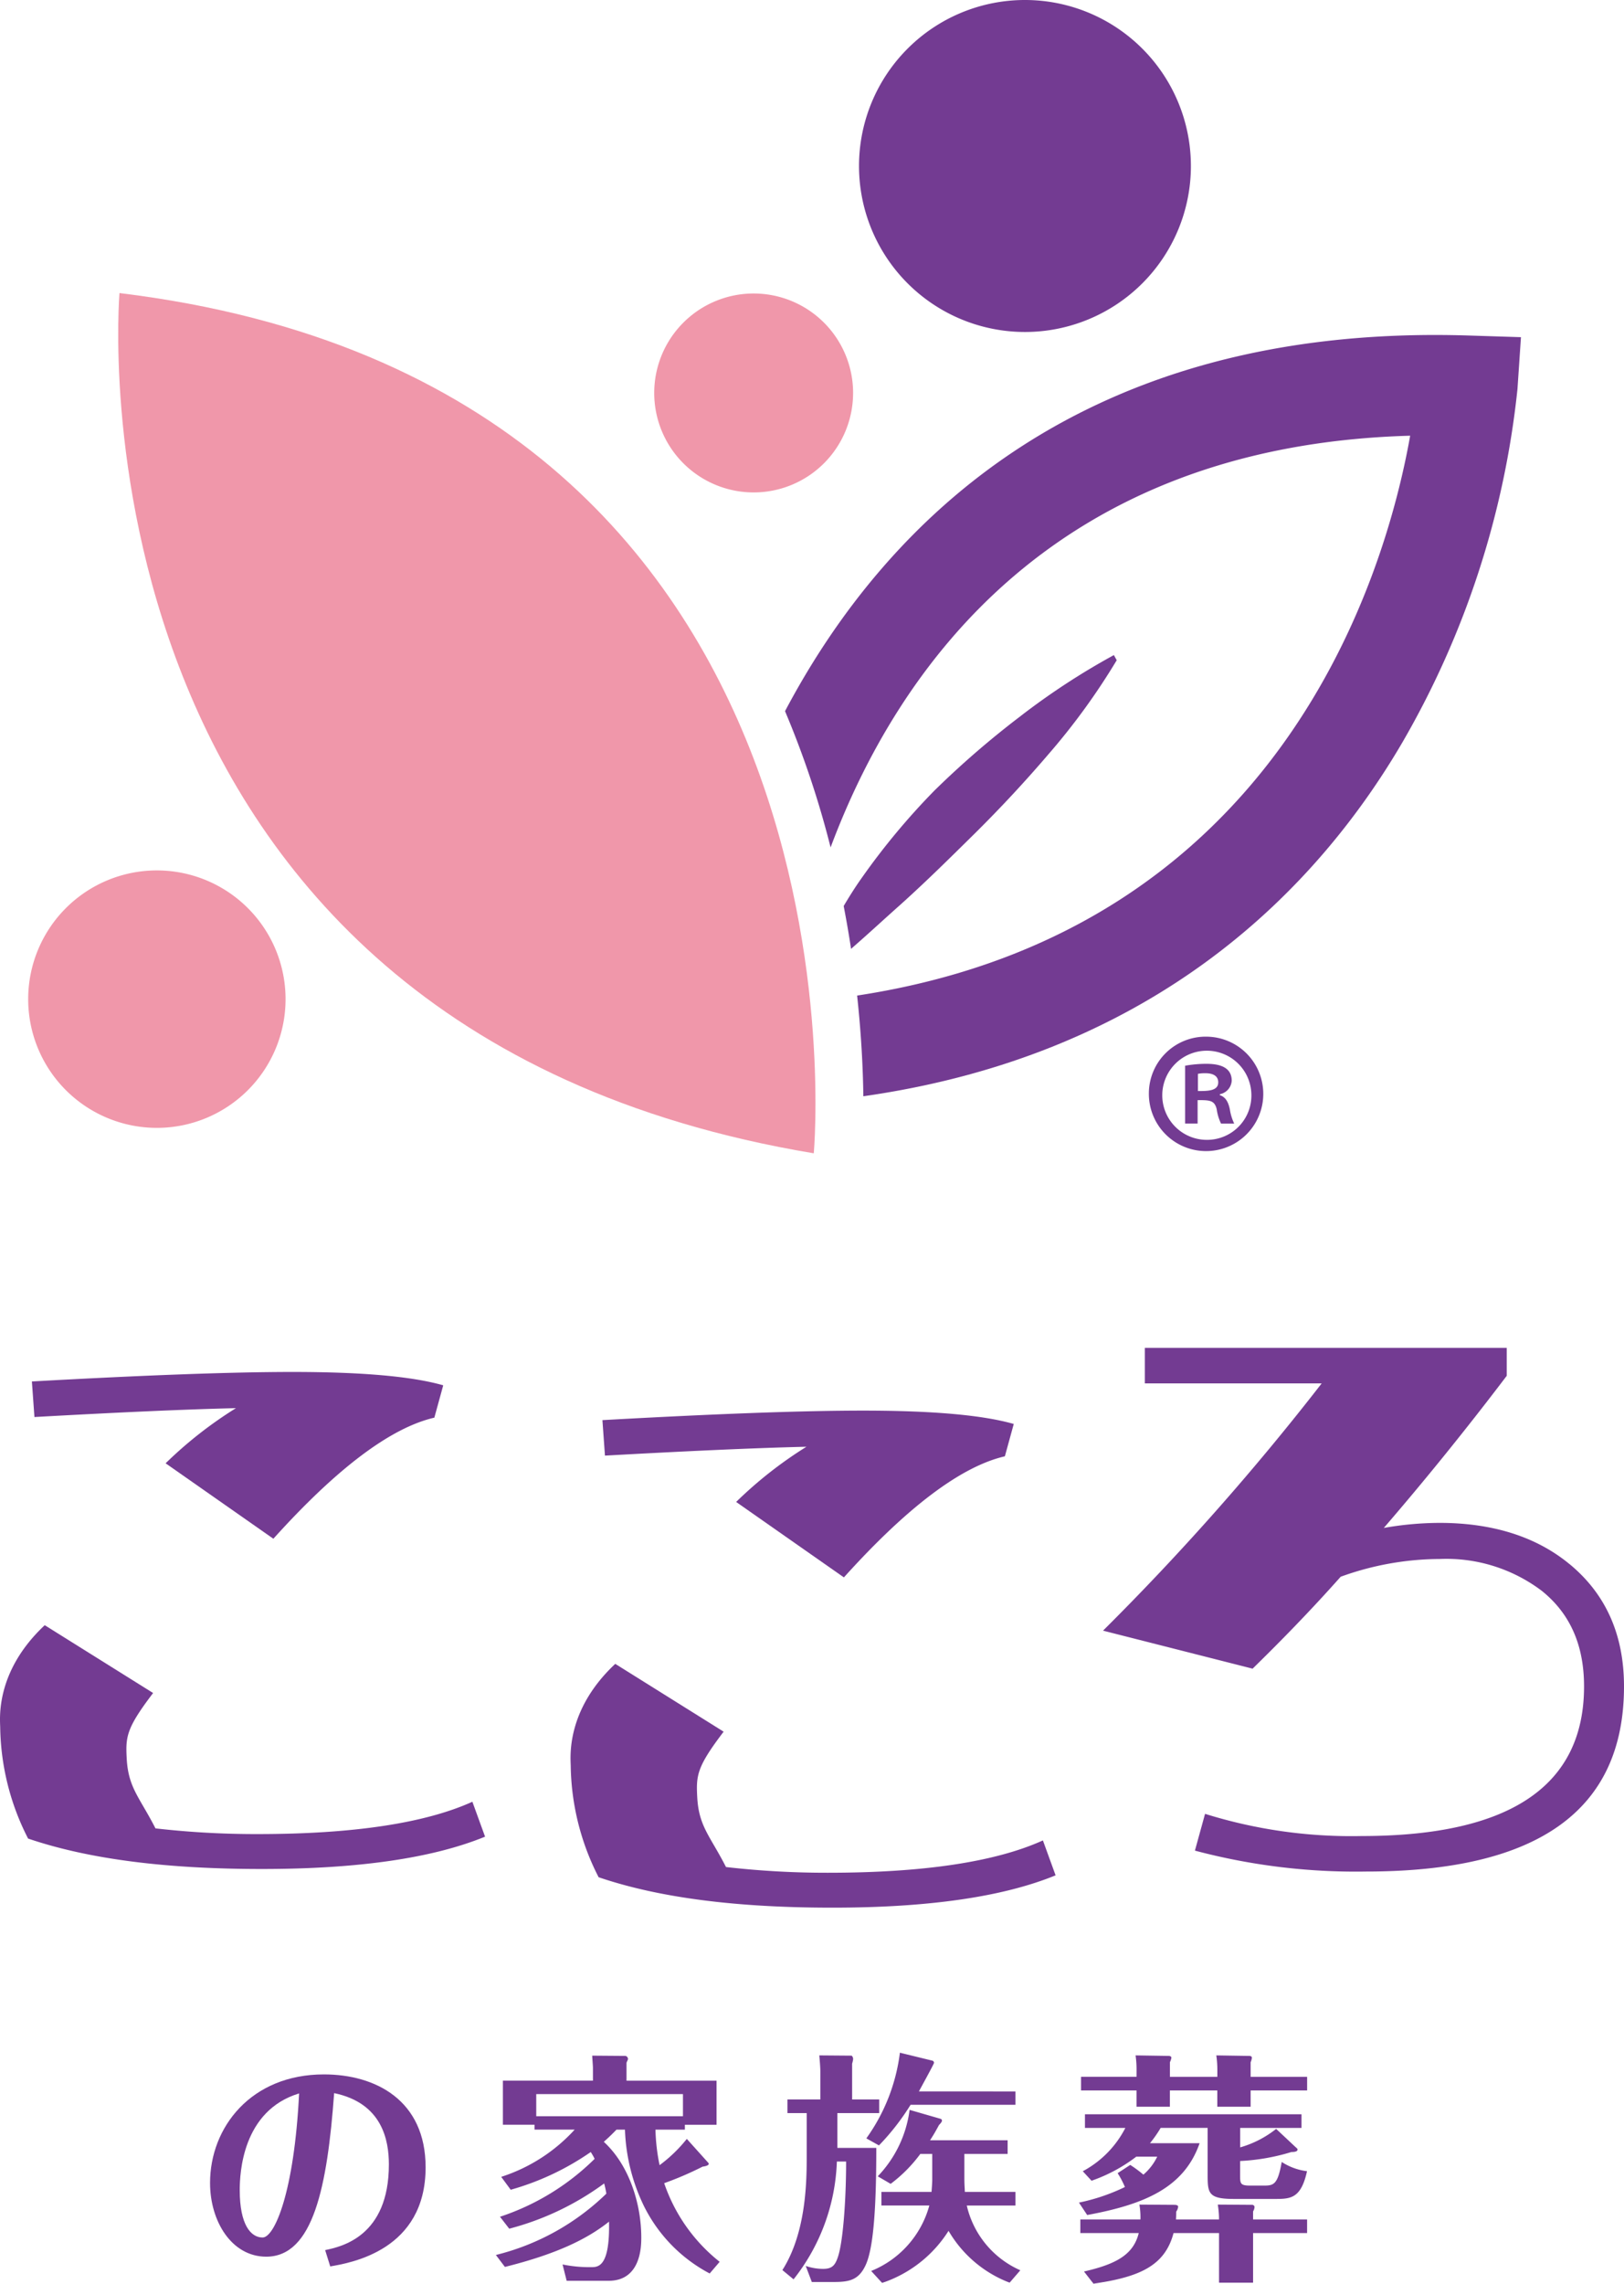
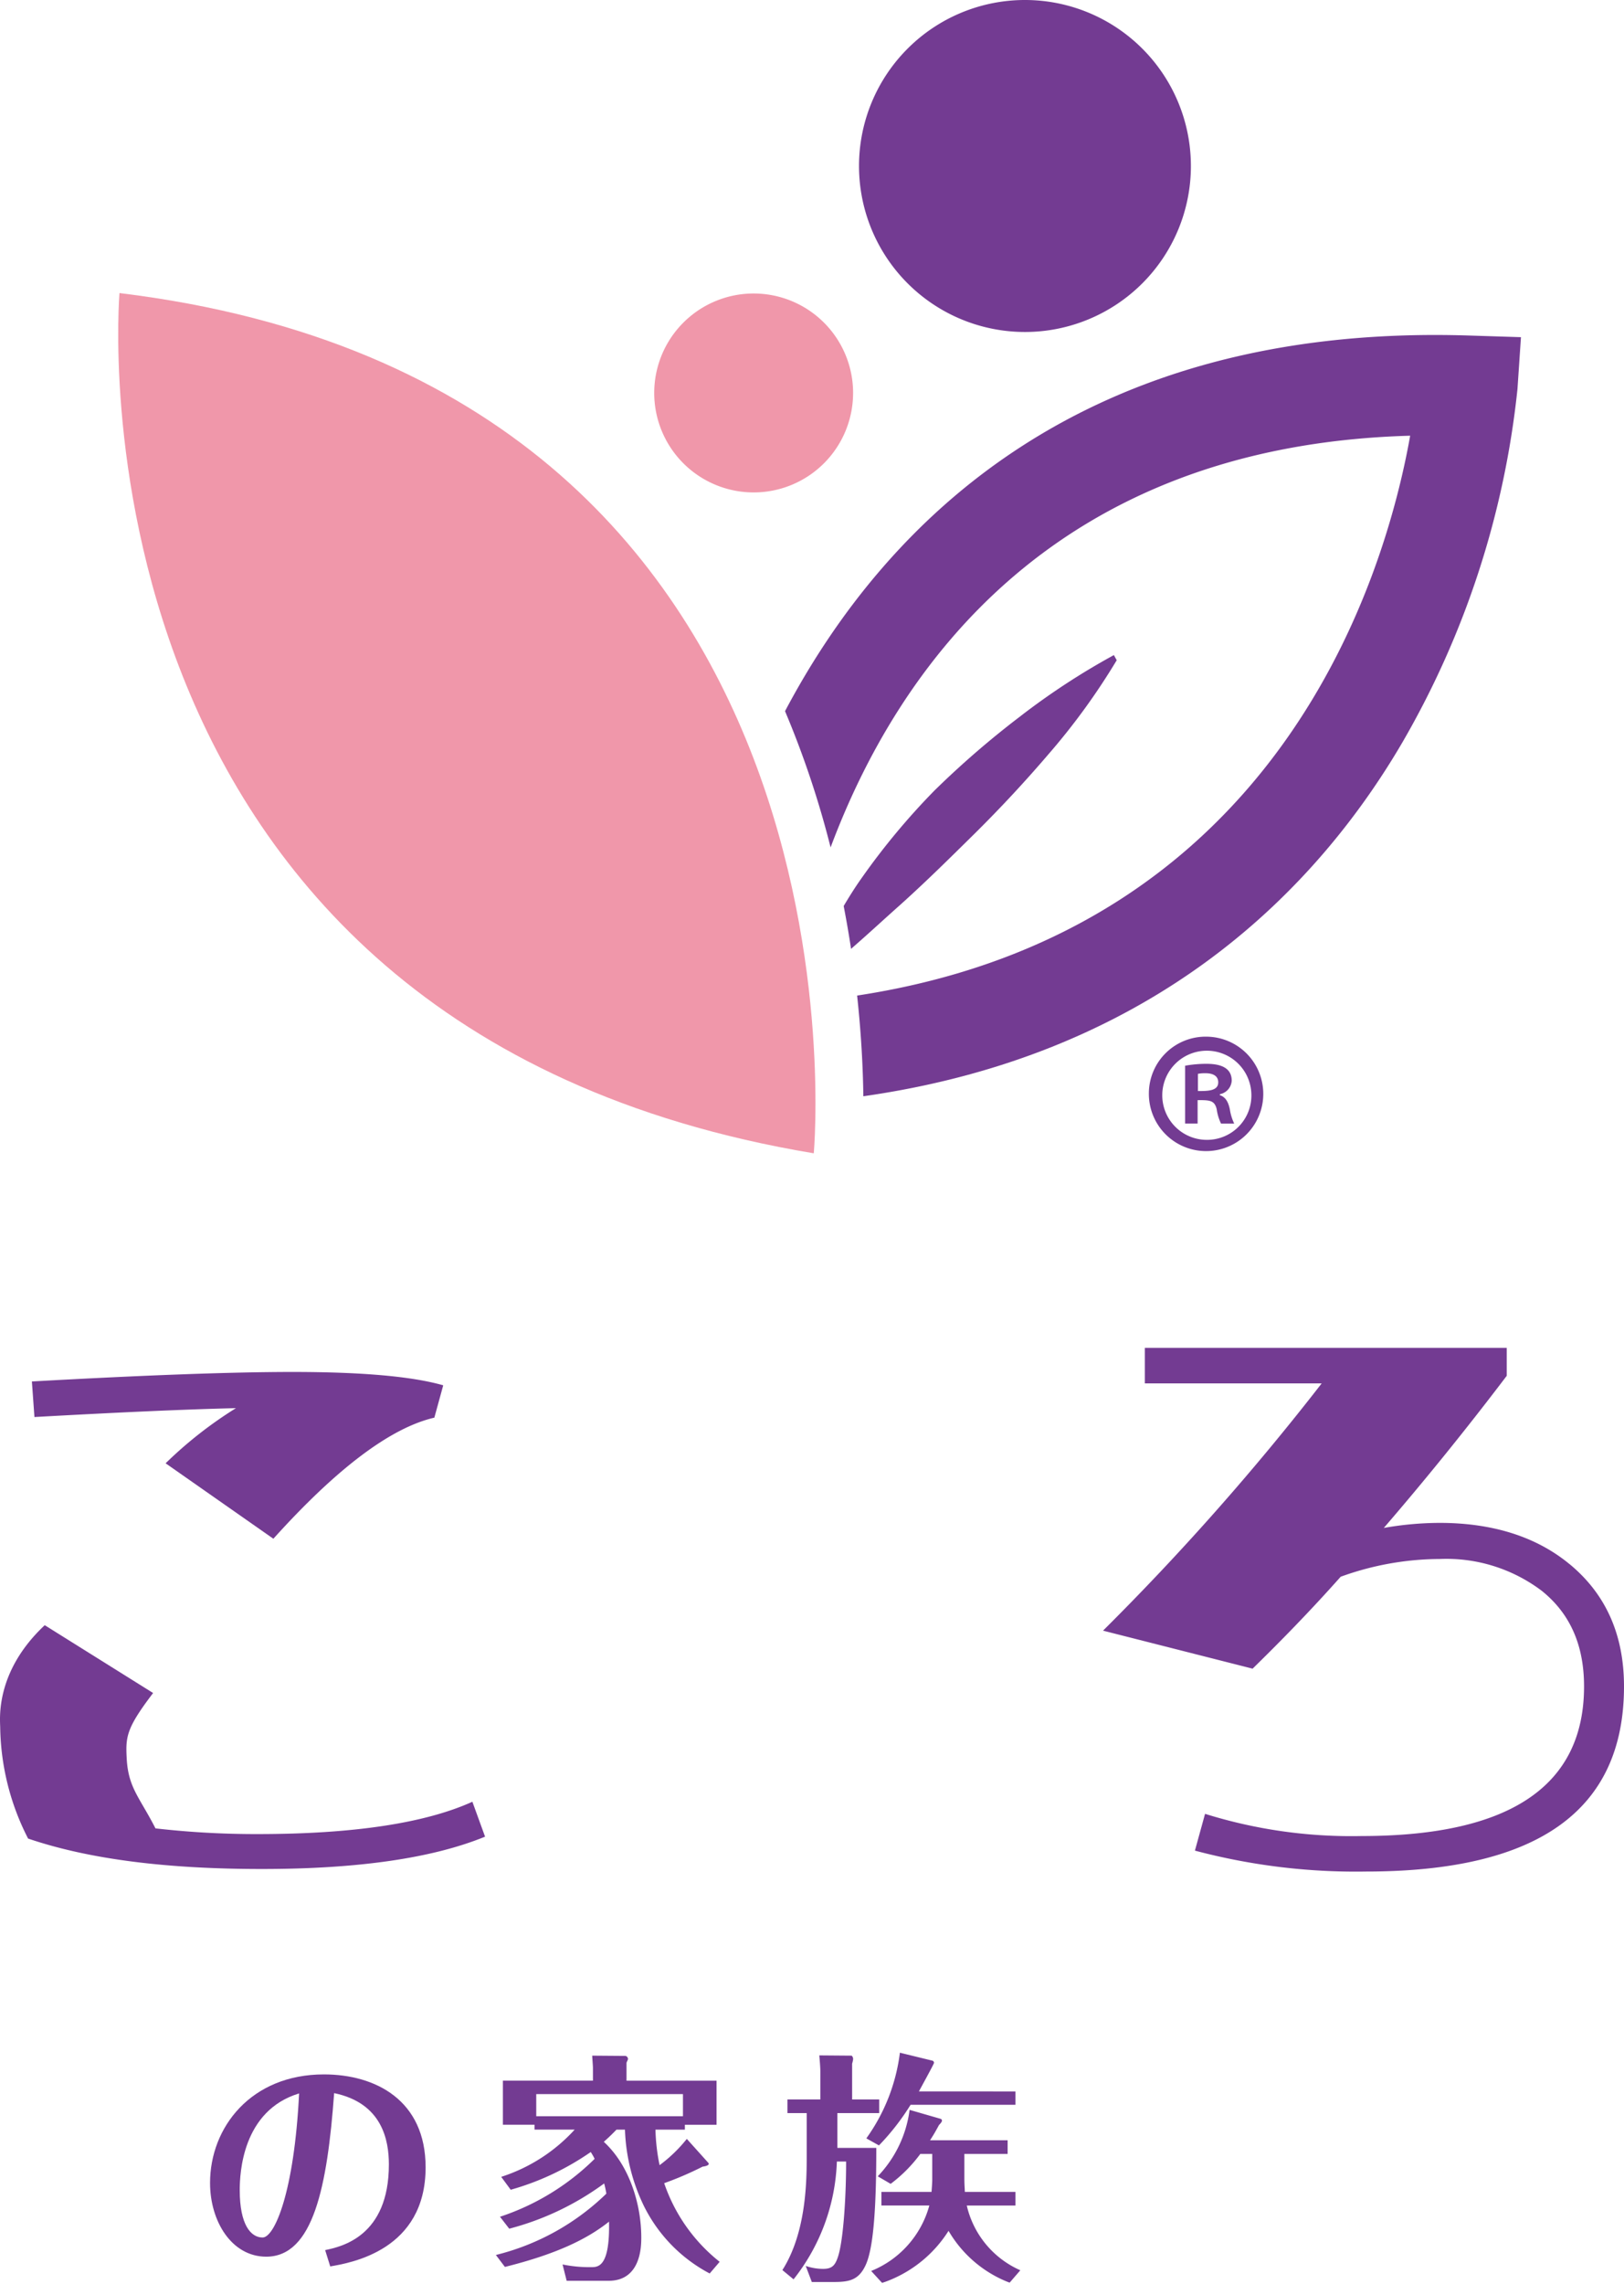
<svg xmlns="http://www.w3.org/2000/svg" width="158.1" height="222.26" viewBox="0 0 158.1 222.26">
  <defs>
    <clipPath id="clip-path">
      <rect id="長方形_3340" data-name="長方形 3340" width="158.1" height="222.259" fill="none" />
    </clipPath>
    <clipPath id="clip-feature_logo">
      <rect width="158.1" height="222.26" />
    </clipPath>
  </defs>
  <g id="feature_logo" clip-path="url(#clip-feature_logo)">
    <g id="グループ_4360" data-name="グループ 4360">
      <g id="グループ_4359" data-name="グループ 4359" clip-path="url(#clip-path)">
        <path id="パス_1050" data-name="パス 1050" d="M47.222,185.46c-5.121,2.1-12.4,3.147-21.719,3.147-9.193,0-16.783-.926-22.768-2.962a24.407,24.407,0,0,1-2.715-10.8c-.006-.775-.539-5.4,4.335-9.966l10.551,6.6c-2.609,3.428-2.683,4.247-2.571,6.367.15,2.864,1.259,3.784,2.8,6.807a85.869,85.869,0,0,0,9.934.556c9.256,0,16.291-1.049,20.918-3.147ZM3.352,144.613l-.247-3.455q16.568-.925,25.36-.925c6.787,0,11.661.432,14.684,1.3l-.864,3.147c-4.257.987-9.5,4.936-15.672,11.785l-10.49-7.343a40.031,40.031,0,0,1,6.849-5.367c-5.245.124-11.785.431-19.621.864" transform="translate(0 -6.708)" fill="#733b92" />
-         <path id="パス_1051" data-name="パス 1051" d="M105.554,189.412c-5.121,2.1-12.4,3.147-21.719,3.147-9.193,0-16.783-.926-22.768-2.962a24.407,24.407,0,0,1-2.715-10.8c-.006-.775-.539-5.4,4.335-9.966l10.551,6.6c-2.609,3.428-2.683,4.247-2.571,6.367.15,2.864,1.259,3.784,2.8,6.807a85.866,85.866,0,0,0,9.934.556c9.256,0,16.291-1.049,20.918-3.147Zm-43.87-40.847-.247-3.455q16.568-.926,25.36-.926c6.787,0,11.661.432,14.684,1.3l-.864,3.147c-4.257.987-9.5,4.936-15.672,11.785l-10.49-7.343A40.03,40.03,0,0,1,81.3,147.7c-5.245.124-11.785.431-19.621.864" transform="translate(-2.79 -6.897)" fill="#733b92" />
        <path id="パス_1052" data-name="パス 1052" d="M158.189,158.81c3.516,2.9,5.306,6.849,5.306,11.909,0,12.032-8.33,18.017-25.113,18.017a60.945,60.945,0,0,1-16.659-2.036l.987-3.579a47.726,47.726,0,0,0,15.238,2.16c14.439,0,21.658-4.874,21.658-14.561,0-4.01-1.357-7.1-4.133-9.317a15.405,15.405,0,0,0-9.934-3.085,28.546,28.546,0,0,0-9.626,1.727c-2.961,3.332-5.861,6.294-8.575,8.947l-14.561-3.7a250.256,250.256,0,0,0,21.287-24.065H116.848v-3.455H152.08v2.716c-4.071,5.367-8.083,10.3-11.97,14.808a31.725,31.725,0,0,1,5.429-.493c5.184,0,9.44,1.358,12.649,4.011" transform="translate(-5.395 -6.59)" fill="#733b92" />
        <path id="パス_1053" data-name="パス 1053" d="M32.68,229.133c1.585-.331,6.205-1.326,6.205-8.339,0-2.344-.64-5.967-5.329-6.939-.665,9.1-2.037,15.918-6.609,15.918-3.363,0-5.471-3.435-5.471-7.176,0-5.424,4-10.564,11.085-10.564,5.023,0,9.9,2.509,9.9,9.047,0,8.053-7.226,9.285-9.285,9.641Zm-8.314-5.827c0,3.34,1.065,4.6,2.226,4.6s3.078-4.406,3.553-14.022c-5.543,1.682-5.78,7.793-5.78,9.426" transform="translate(-1.027 -10.143)" fill="#733b92" />
        <path id="パス_1054" data-name="パス 1054" d="M57.591,232.026l-.4-1.588a13.067,13.067,0,0,0,2.771.262c.687,0,1.847,0,1.753-4.429-2.109,1.681-5.093,3.15-10.137,4.407l-.878-1.163a23.489,23.489,0,0,0,10.755-5.969,9.81,9.81,0,0,0-.213-.993A27.184,27.184,0,0,1,52,226.958l-.9-1.162a23.646,23.646,0,0,0,9.215-5.637,6.9,6.9,0,0,0-.379-.664,25.979,25.979,0,0,1-7.793,3.672l-.924-1.255a16.507,16.507,0,0,0,7.154-4.6h-3.91v-.475H51.384v-4.287h8.765V211.3c0-.189-.07-1.018-.07-1.184l3.244.025a.313.313,0,0,1,.237.307c0,.071-.142.309-.142.378v1.73h8.764v4.287H69.1v.475H66.236a19.313,19.313,0,0,0,.4,3.457,14.075,14.075,0,0,0,2.652-2.558l2.085,2.322c.212.261-.355.355-.545.378a32.359,32.359,0,0,1-3.743,1.611,16.565,16.565,0,0,0,5.4,7.652l-.97,1.136a14.892,14.892,0,0,1-6.4-6.56,18.4,18.4,0,0,1-1.849-7.437h-.828c-.568.592-.971.946-1.232,1.184,2.511,2.3,3.649,6.111,3.649,9.307,0,.782,0,4.217-3.174,4.217Zm-2.961-16.013H68.913v-2.156H54.629Z" transform="translate(-2.425 -10.051)" fill="#733b92" />
        <path id="パス_1055" data-name="パス 1055" d="M89.42,214.366v1.326H85.346v3.386h3.79c0,5.26-.214,9.594-1.02,11.371-.686,1.516-1.633,1.682-3.15,1.682H82.859l-.592-1.563a5.26,5.26,0,0,0,1.682.285c.829,0,1.161-.285,1.443-1.138.5-1.422.806-5.544.806-9.309h-.9a19.488,19.488,0,0,1-4.216,11.465l-1.088-.9c2.367-3.719,2.367-8.835,2.367-11.179v-4.1H80.488v-1.326h3.2v-2.773c0-.378-.07-1.183-.1-1.516l3.128.025c.07,0,.166.189.166.331a2.489,2.489,0,0,1-.1.45v3.482Zm13.265-.782v1.3H92.475a23.4,23.4,0,0,1-3.079,3.955l-1.23-.687a18.107,18.107,0,0,0,3.268-8.336l3.2.782a.235.235,0,0,1,.119.211c0,.1-1.28,2.418-1.468,2.773Zm-4.975,8.479c0,.522.024.711.047,1.3h4.928v1.327h-4.74a9.123,9.123,0,0,0,5.213,6.3l-1.043,1.207a11.707,11.707,0,0,1-5.945-5.046,12.206,12.206,0,0,1-6.467,5.07l-1.065-1.163a9.6,9.6,0,0,0,5.661-6.37H89.634v-1.327h4.88c.046-.592.069-.97.069-1.162v-2.534h-1.16a14.008,14.008,0,0,1-2.889,2.914l-1.256-.734a11.449,11.449,0,0,0,3.1-6.466l3.032.876a.18.18,0,0,1,.119.167c0,.142-.19.331-.285.426-.284.521-.475.876-.876,1.491h7.554v1.327H97.71Z" transform="translate(-3.827 -10.037)" fill="#733b92" />
-         <path id="パス_1056" data-name="パス 1056" d="M115.308,220.75a11.8,11.8,0,0,1,1.28.946,5.376,5.376,0,0,0,1.349-1.753H115.9a15.488,15.488,0,0,1-4.358,2.345l-.854-.924a9.889,9.889,0,0,0,4.145-4.216H110.9v-1.327h21.081v1.327h-5.969v1.894a10.031,10.031,0,0,0,3.5-1.8l1.895,1.777c.142.118.189.165.189.237,0,.236-.449.236-.591.236a20.285,20.285,0,0,1-5,.877v1.468c0,.734.048.924.971.924h1.374c.946,0,1.326-.142,1.705-2.3a5.808,5.808,0,0,0,2.463.9c-.569,2.581-1.54,2.7-3.009,2.7H125.4c-2.557,0-2.557-.592-2.557-2.486v-4.43h-4.572a12.087,12.087,0,0,1-1.043,1.493h4.833c-1.516,4.358-5.424,5.969-10.945,6.987l-.8-1.209a19.037,19.037,0,0,0,4.475-1.516,9.107,9.107,0,0,0-.709-1.349Zm4.264,3.884c.189,0,.4.025.4.189a1.014,1.014,0,0,1-.189.474c0,.285,0,.473-.023.758h4.192a8.757,8.757,0,0,0-.12-1.444l3.365.023a.227.227,0,0,1,.212.213.916.916,0,0,1-.142.427v.782h5.259v1.326h-5.259v4.831h-3.315v-4.831h-4.429c-.853,3.246-3.412,4.287-7.793,4.926l-.924-1.185c3.079-.709,4.807-1.61,5.33-3.741h-5.685v-1.326h5.85a7.3,7.3,0,0,0-.1-1.444Zm-3.649-13.051a10.062,10.062,0,0,0-.094-1.493l3.174.049c.142,0,.309.023.309.189a1.544,1.544,0,0,1-.142.426v1.422h4.618v-.592a9.932,9.932,0,0,0-.1-1.493l3.175.049c.142,0,.286.023.286.189a1.447,1.447,0,0,1-.12.426v1.422h5.5V213.5h-5.5v1.586h-3.245V213.5h-4.618v1.586h-3.246V213.5h-5.4v-1.326h5.4Z" transform="translate(-5.277 -10.05)" fill="#733b92" />
        <path id="パス_1057" data-name="パス 1057" d="M99.16,84.184c2.407-2.389,4.741-4.893,7.048-7.589a64.826,64.826,0,0,0,6.633-9.136l-.277-.5a69,69,0,0,0-9.171,6.005,88.188,88.188,0,0,0-8.3,7.181,67.994,67.994,0,0,0-7.033,8.441c-.644.9-1.236,1.842-1.8,2.795q.413,2.141.718,4.168c1.7-1.475,3.245-2.915,4.824-4.315,2.57-2.313,4.938-4.66,7.357-7.048" transform="translate(-4.126 -3.203)" fill="#733b92" />
        <path id="パス_1058" data-name="パス 1058" d="M146.852,34.293c-37.529-1.195-56.769,18-66.588,36.558A91.439,91.439,0,0,1,84.7,84.111c6.439-17.225,21.478-39.093,56.423-40.068-2.384,13.424-12.537,48.2-53.841,54.487.418,3.852.571,7.194.607,9.8,28.74-4.089,44.278-20.443,52.442-34.38A86.43,86.43,0,0,0,151.569,39.5l.34-5.047Z" transform="translate(-3.84 -1.638)" fill="#733b92" />
        <path id="パス_1059" data-name="パス 1059" d="M79.8,113.677S86.657,39,12.211,29.956c0,0-6.147,71.444,67.585,83.721" transform="translate(-0.578 -1.433)" fill="#f097aa" />
        <path id="パス_1060" data-name="パス 1060" d="M120.138,16.155A16.155,16.155,0,1,1,103.982,0a16.155,16.155,0,0,1,16.155,16.155" transform="translate(-4.201)" fill="#733b92" />
        <path id="パス_1061" data-name="パス 1061" d="M86.25,39.682A9.68,9.68,0,1,1,76.571,30a9.68,9.68,0,0,1,9.68,9.68" transform="translate(-3.2 -1.435)" fill="#f097aa" />
-         <path id="パス_1062" data-name="パス 1062" d="M27.938,101.5A12.528,12.528,0,1,1,15.411,88.969,12.528,12.528,0,0,1,27.938,101.5" transform="translate(-0.138 -4.256)" fill="#f097aa" />
        <path id="パス_1063" data-name="パス 1063" d="M123.124,105.962a5.569,5.569,0,1,1-5.66,5.536,5.529,5.529,0,0,1,5.66-5.536m0,10.043a4.315,4.315,0,0,0,4.318-4.478,4.338,4.338,0,1,0-4.318,4.478m-2.132-1.585v-5.631a11.768,11.768,0,0,1,2.067-.184c1.009,0,2.471.184,2.471,1.645a1.427,1.427,0,0,1-1.159,1.312v.09c.547.184.82.642.974,1.372a4.9,4.9,0,0,0,.428,1.4H124.49a4.715,4.715,0,0,1-.422-1.4c-.213-.886-.7-.886-1.859-.886v2.281Zm1.247-3.166c.945,0,1.978,0,1.978-.849,0-.517-.362-.885-1.247-.885a3.487,3.487,0,0,0-.73.059Z" transform="translate(-5.619 -5.069)" fill="#733b92" />
      </g>
    </g>
  </g>
</svg>